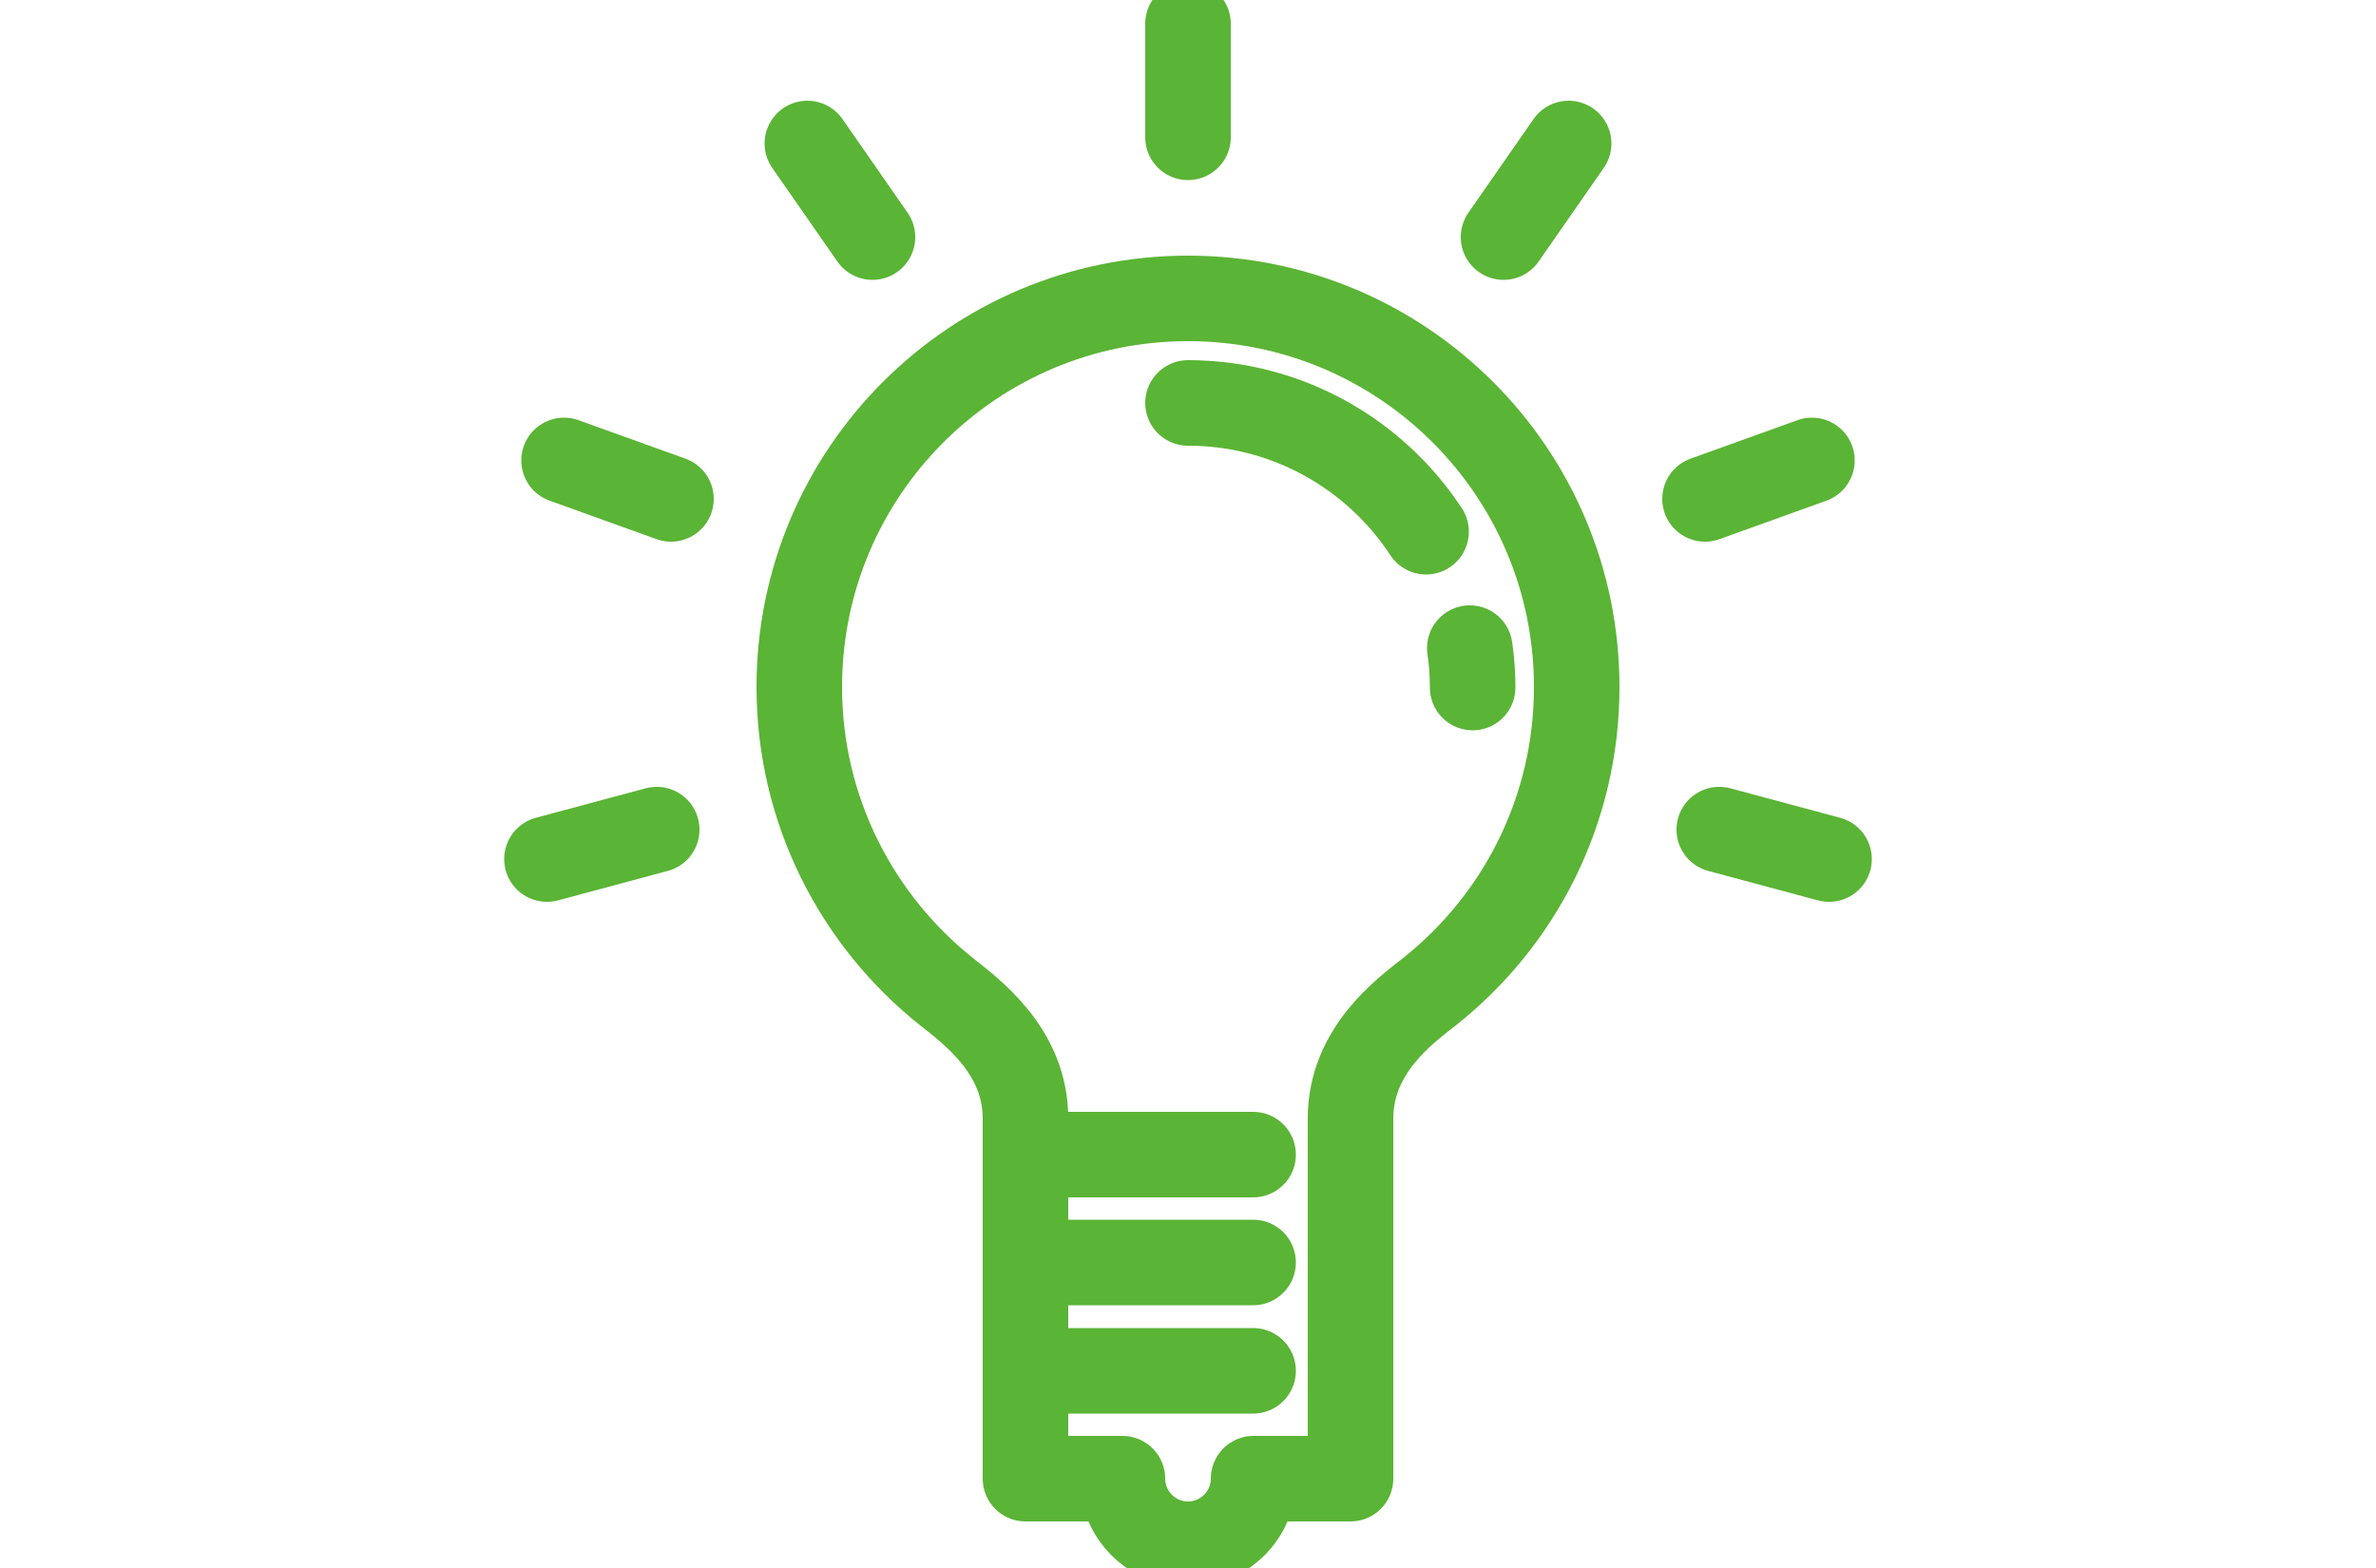
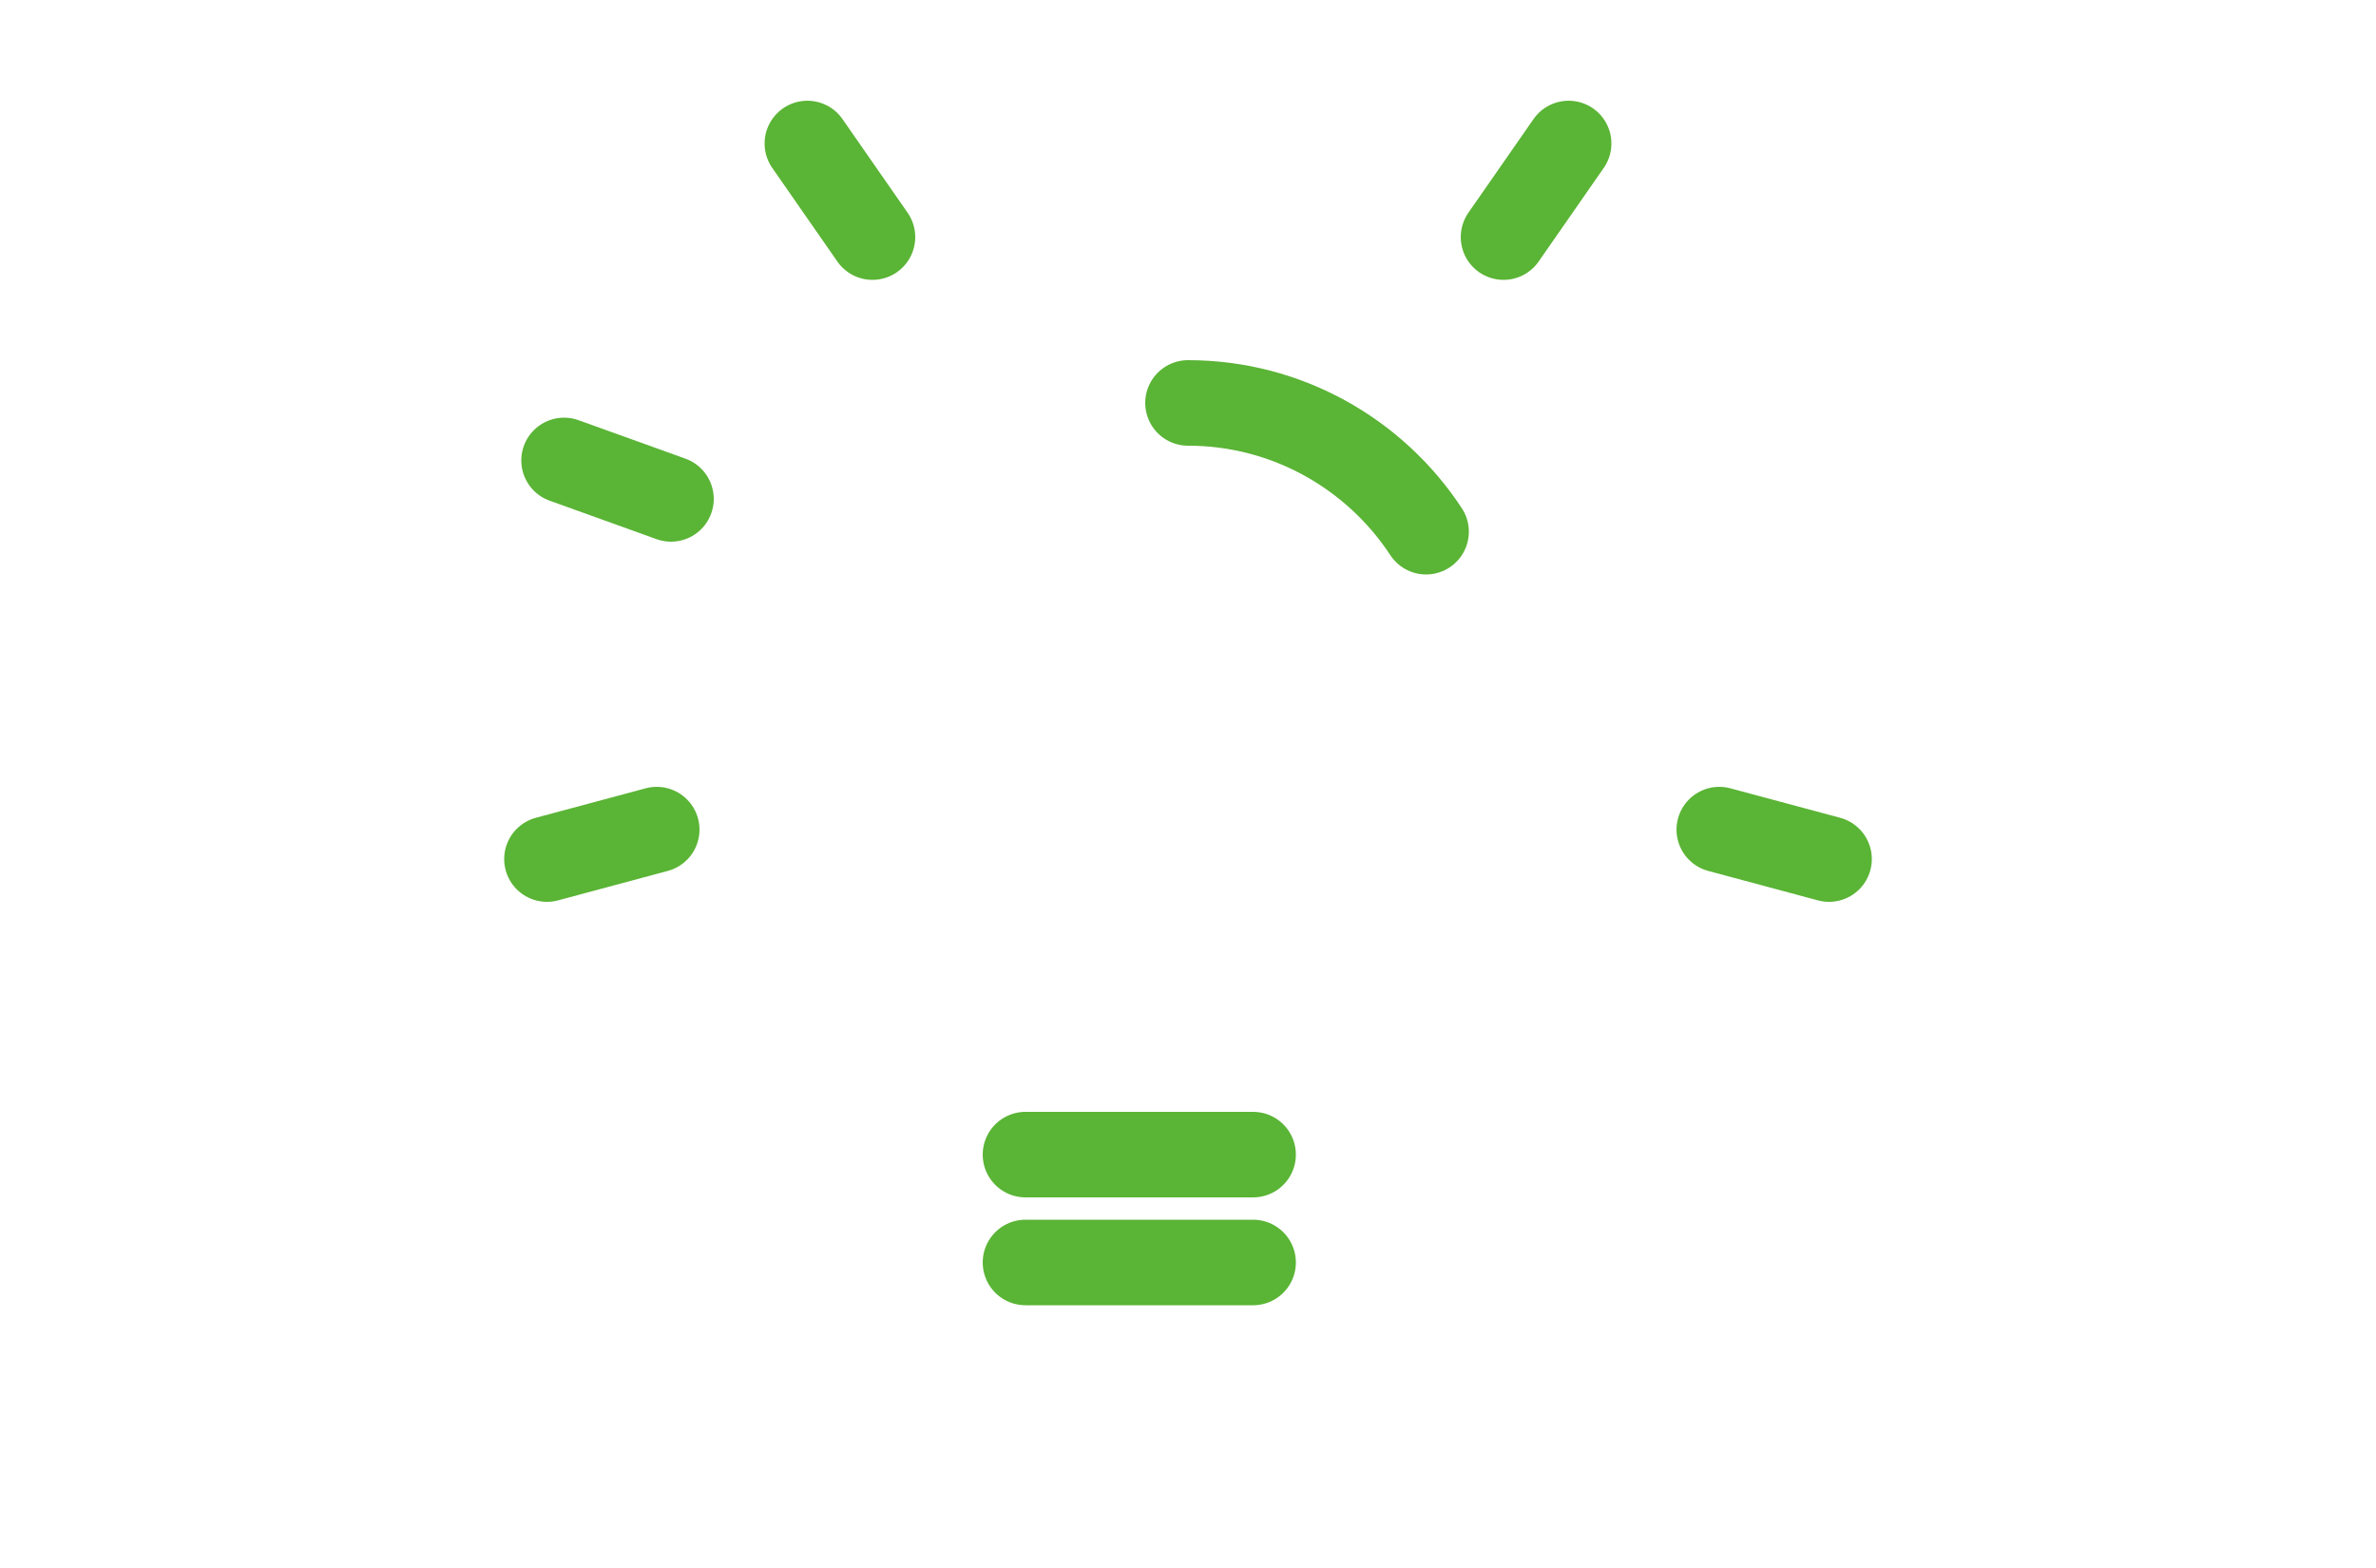
<svg xmlns="http://www.w3.org/2000/svg" id="_レイヤー_2" data-name="レイヤー_2" viewBox="0 0 50 33">
  <defs>
    <style>
      .cls-1, .cls-2 {
        fill: none;
      }

      .cls-2 {
        stroke: #5ab435;
        stroke-linecap: round;
        stroke-linejoin: round;
        stroke-width: 1.8px;
      }

      .cls-3 {
        clip-path: url(#clippath);
      }
    </style>
    <clipPath id="clippath">
      <rect class="cls-1" width="50" height="33" />
    </clipPath>
  </defs>
  <g id="_レイヤー_1-2" data-name="レイヤー_1">
    <g class="cls-3">
      <g>
-         <path class="cls-2" d="M25,6.28c-4.52,0-8.18,3.66-8.18,8.18,0,2.6,1.22,4.92,3.11,6.42.5.4,1.65,1.23,1.65,2.66v7.58h2.04c0,.76.62,1.38,1.38,1.38s1.38-.62,1.38-1.38h2.04v-7.58c0-1.43,1.14-2.26,1.65-2.66,1.9-1.5,3.11-3.82,3.11-6.42,0-4.52-3.66-8.18-8.18-8.18Z" />
-         <path class="cls-2" d="M30.93,13.64c.04.27.06.55.06.83" />
        <path class="cls-2" d="M25,8.48c2.09,0,3.94,1.08,5.01,2.71" />
        <line class="cls-2" x1="21.58" y1="24.3" x2="26.37" y2="24.3" />
        <line class="cls-2" x1="21.58" y1="26.57" x2="26.37" y2="26.57" />
-         <line class="cls-2" x1="21.58" y1="28.85" x2="26.37" y2="28.85" />
-         <line class="cls-2" x1="25" y1="2.89" x2="25" y2=".5" />
        <line class="cls-2" x1="18.36" y1="4.99" x2="16.99" y2="3.02" />
        <line class="cls-2" x1="14.12" y1="10.5" x2="11.87" y2="9.69" />
        <line class="cls-2" x1="13.82" y1="17.46" x2="11.51" y2="18.08" />
        <line class="cls-2" x1="31.64" y1="4.99" x2="33.01" y2="3.02" />
-         <line class="cls-2" x1="35.88" y1="10.5" x2="38.13" y2="9.69" />
        <line class="cls-2" x1="36.18" y1="17.46" x2="38.49" y2="18.08" />
      </g>
    </g>
  </g>
</svg>